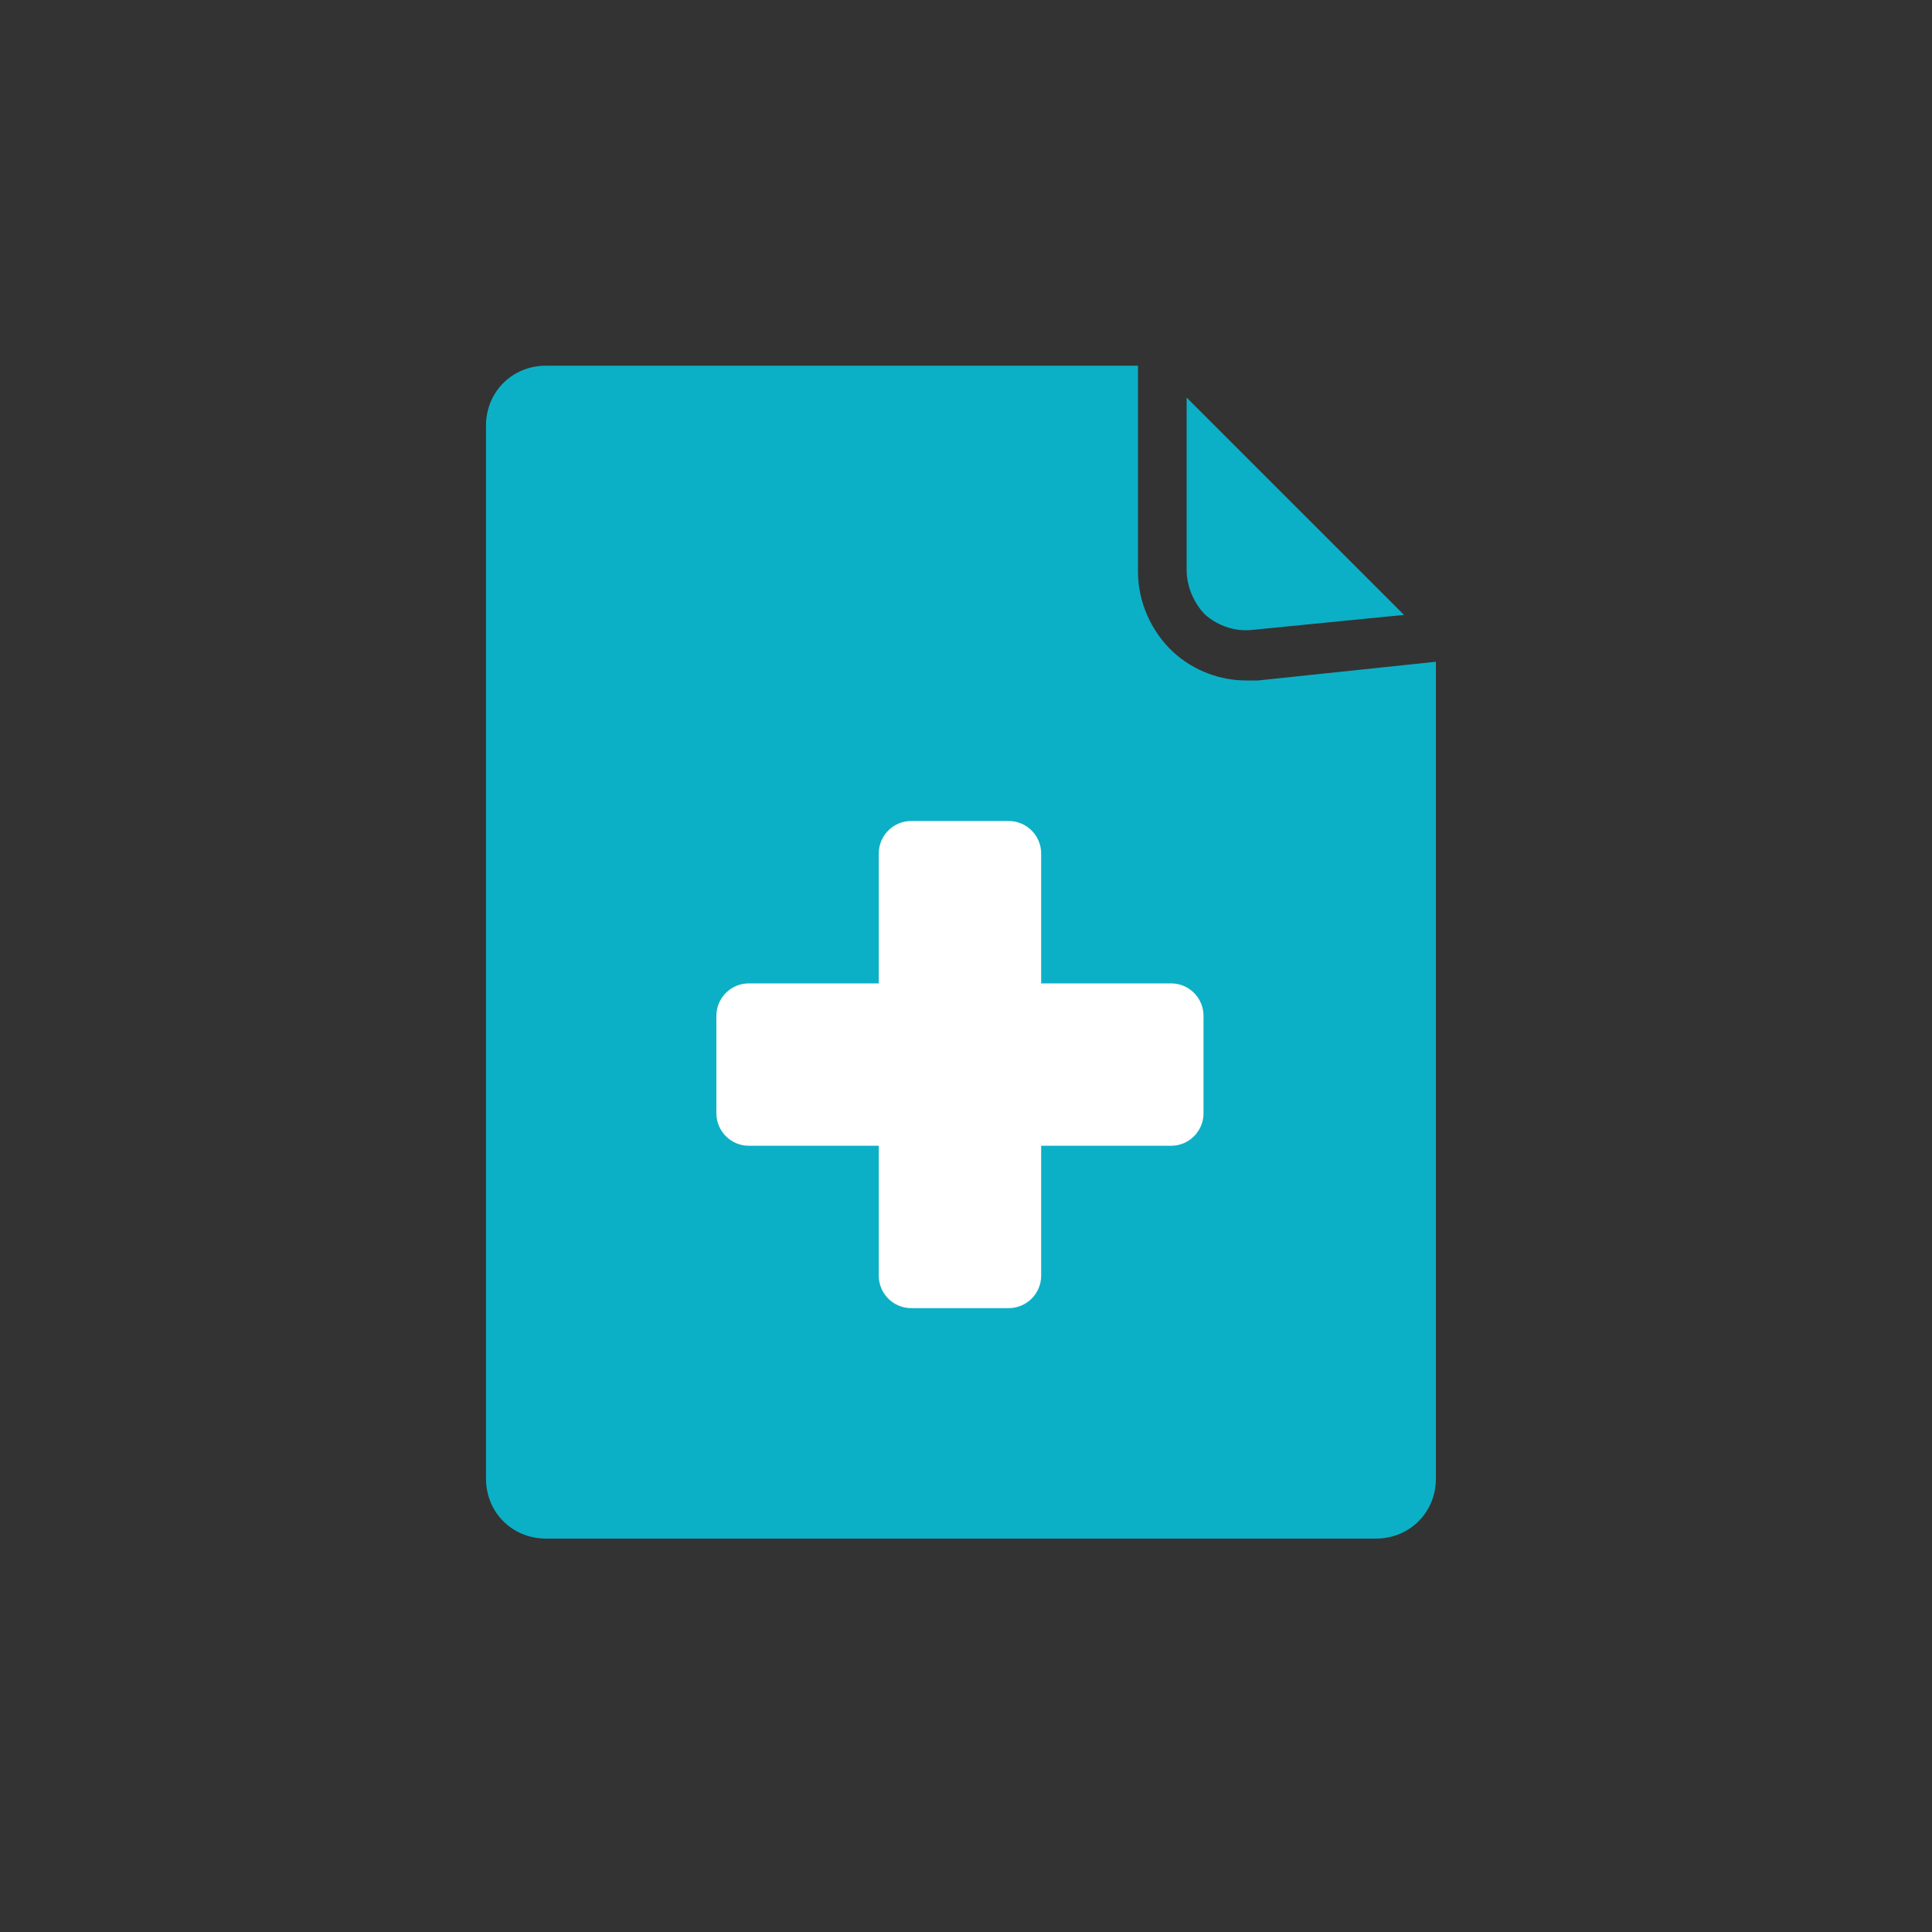
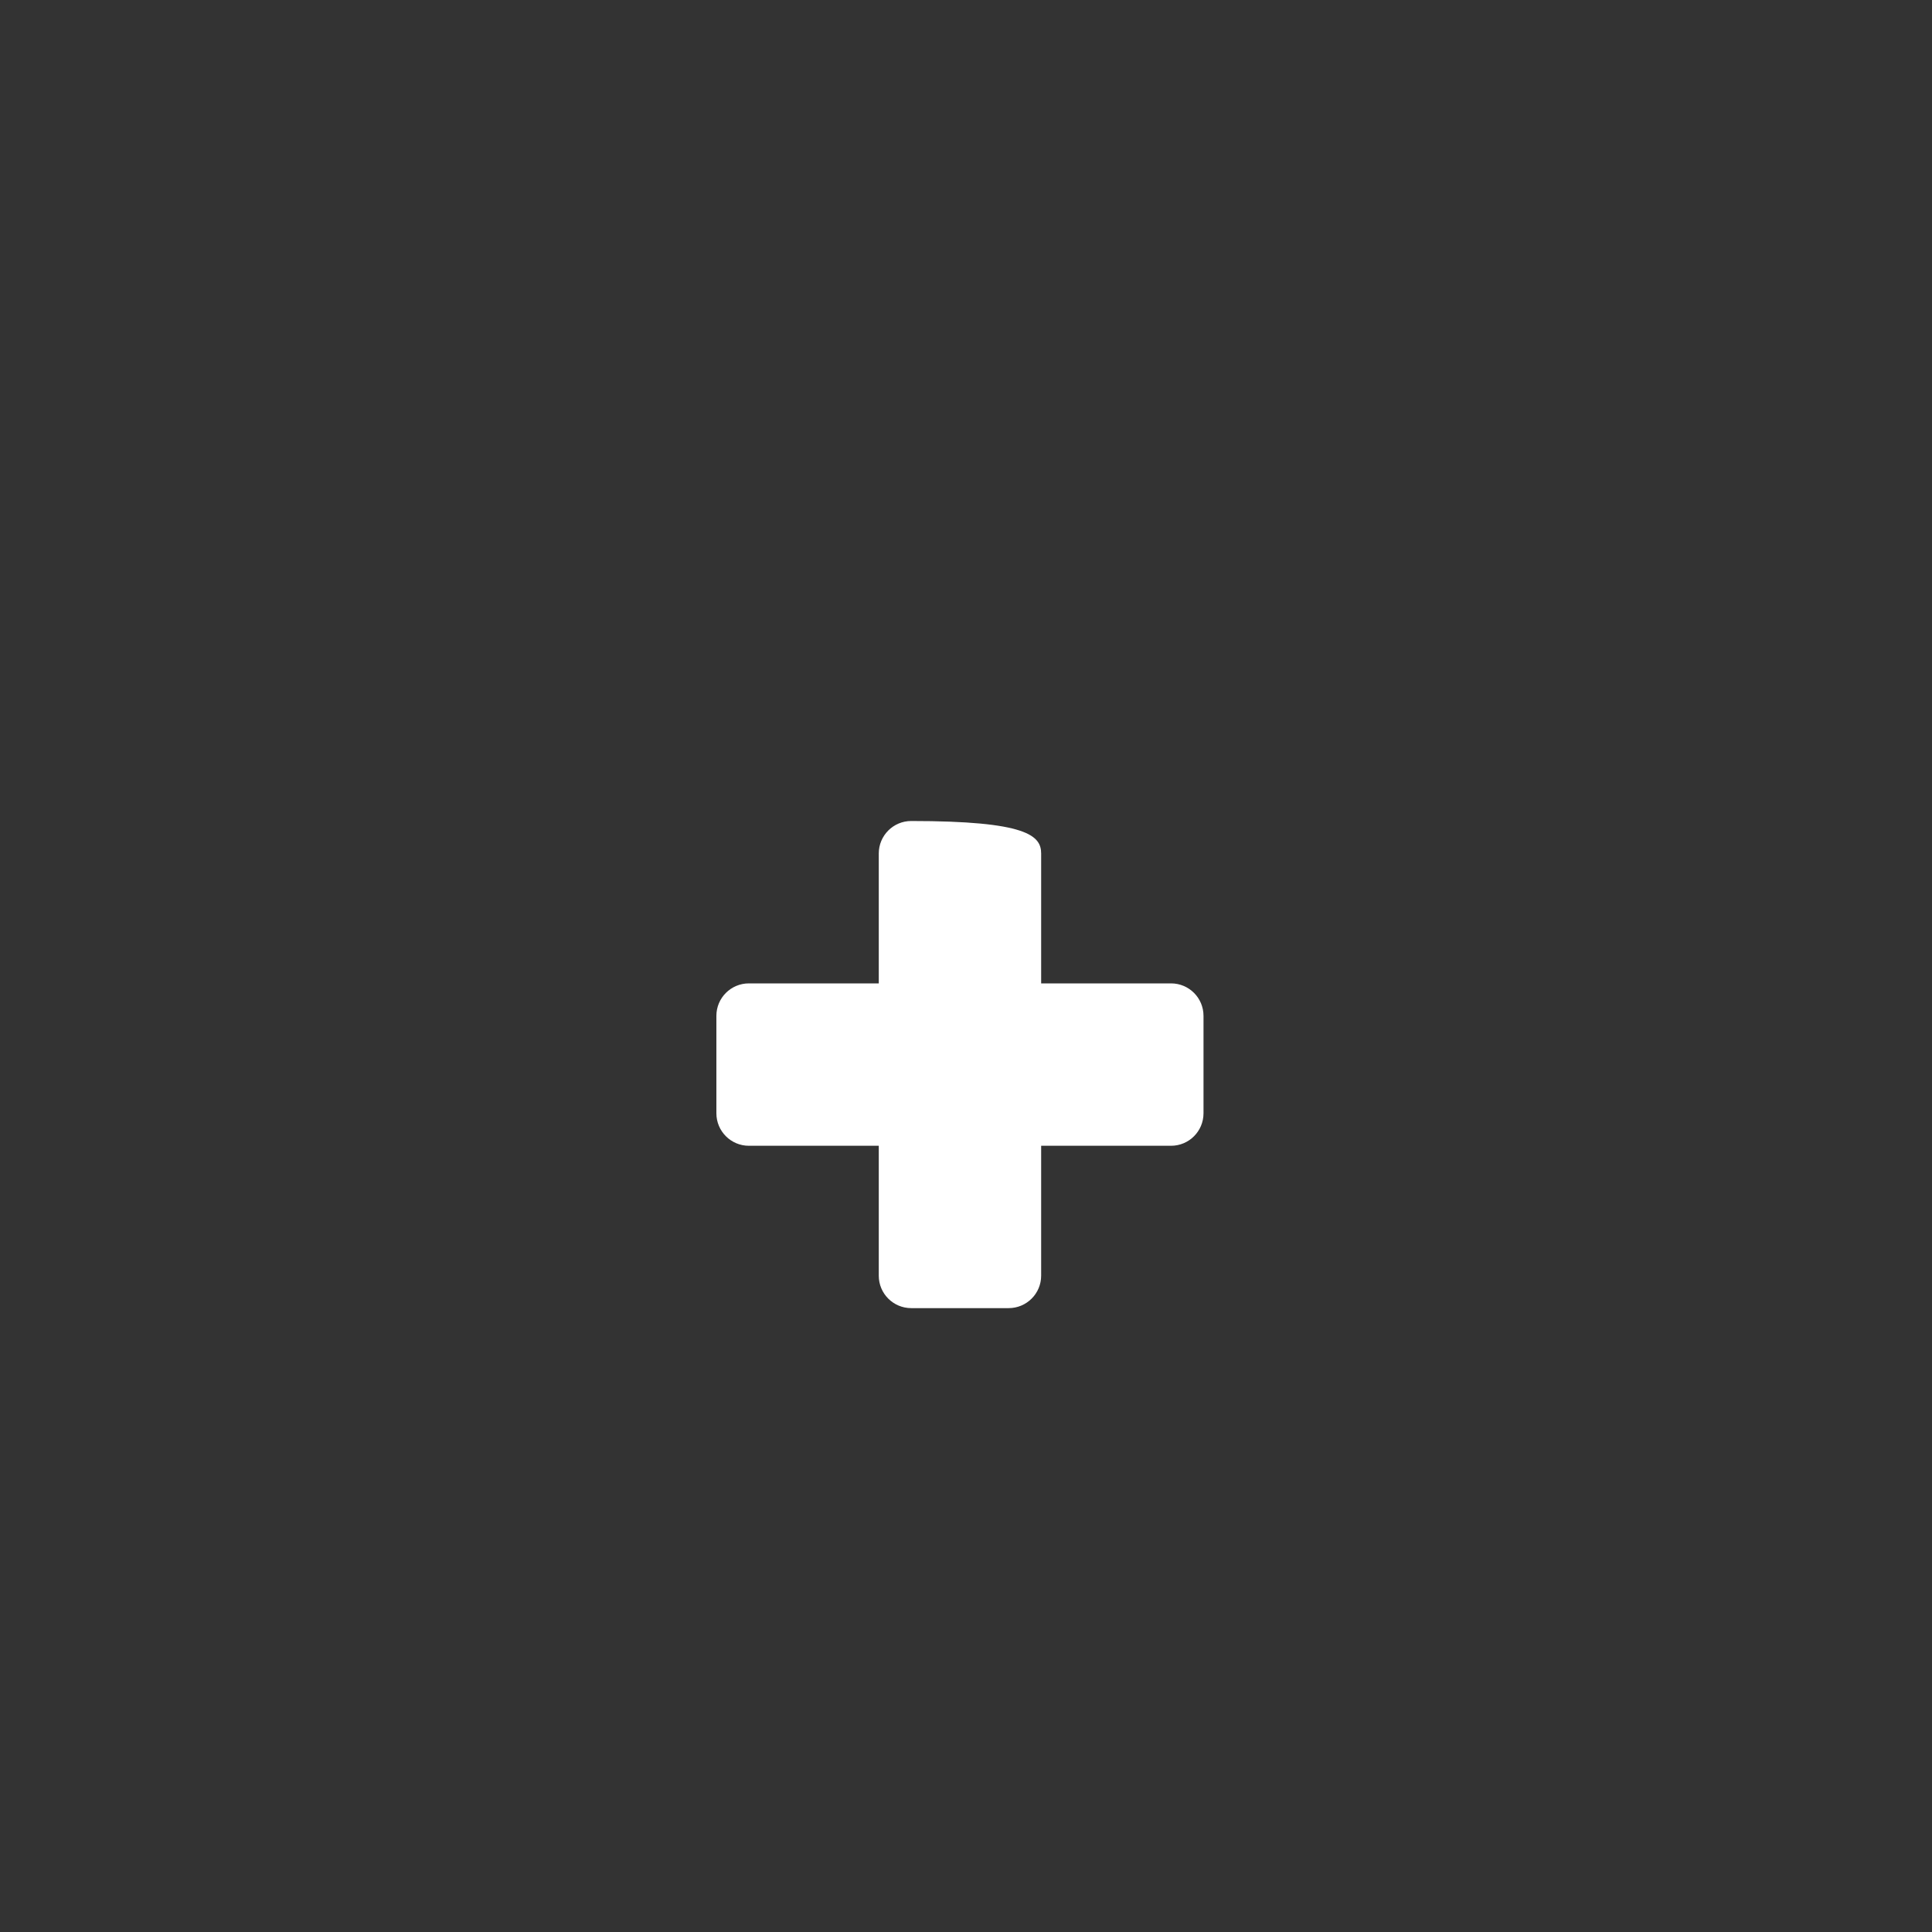
<svg xmlns="http://www.w3.org/2000/svg" width="60" height="60" viewBox="0 0 60 60" fill="none">
  <rect x="0" y="0" width="60" height="60" fill="#333333" stroke="none" />
-   <path d="M39.065 21.133C38.949 21.133 38.832 21.133 38.716 21.133C37.901 21.133 37.087 20.842 36.447 20.26C35.749 19.62 35.341 18.689 35.341 17.758V11.357H16.955C15.907 11.357 15.093 12.172 15.093 13.219V45.92C15.093 46.967 15.907 47.782 16.955 47.782H42.731C43.778 47.782 44.593 46.967 44.593 45.92V20.551L39.065 21.133Z" fill="#0CB0C6" />
-   <path d="M38.889 19.562L43.602 19.096L36.852 12.347V17.7C36.852 18.223 37.085 18.747 37.434 19.096C37.842 19.445 38.365 19.62 38.889 19.562Z" fill="#0CB0C6" />
  <path d="M36.368 30.54C36.925 30.54 37.376 30.991 37.376 31.548V34.574C37.376 35.131 36.925 35.583 36.368 35.583H23.257C22.7 35.583 22.248 35.131 22.248 34.574L22.248 31.548C22.248 30.991 22.7 30.54 23.257 30.54L36.368 30.54Z" fill="white" />
-   <path d="M27.291 26.506C27.291 25.949 27.742 25.497 28.299 25.497H31.325C31.882 25.497 32.334 25.949 32.334 26.506V39.617C32.334 40.174 31.882 40.625 31.325 40.625H28.299C27.742 40.625 27.291 40.174 27.291 39.617V26.506Z" fill="white" />
+   <path d="M27.291 26.506C27.291 25.949 27.742 25.497 28.299 25.497C31.882 25.497 32.334 25.949 32.334 26.506V39.617C32.334 40.174 31.882 40.625 31.325 40.625H28.299C27.742 40.625 27.291 40.174 27.291 39.617V26.506Z" fill="white" />
</svg>